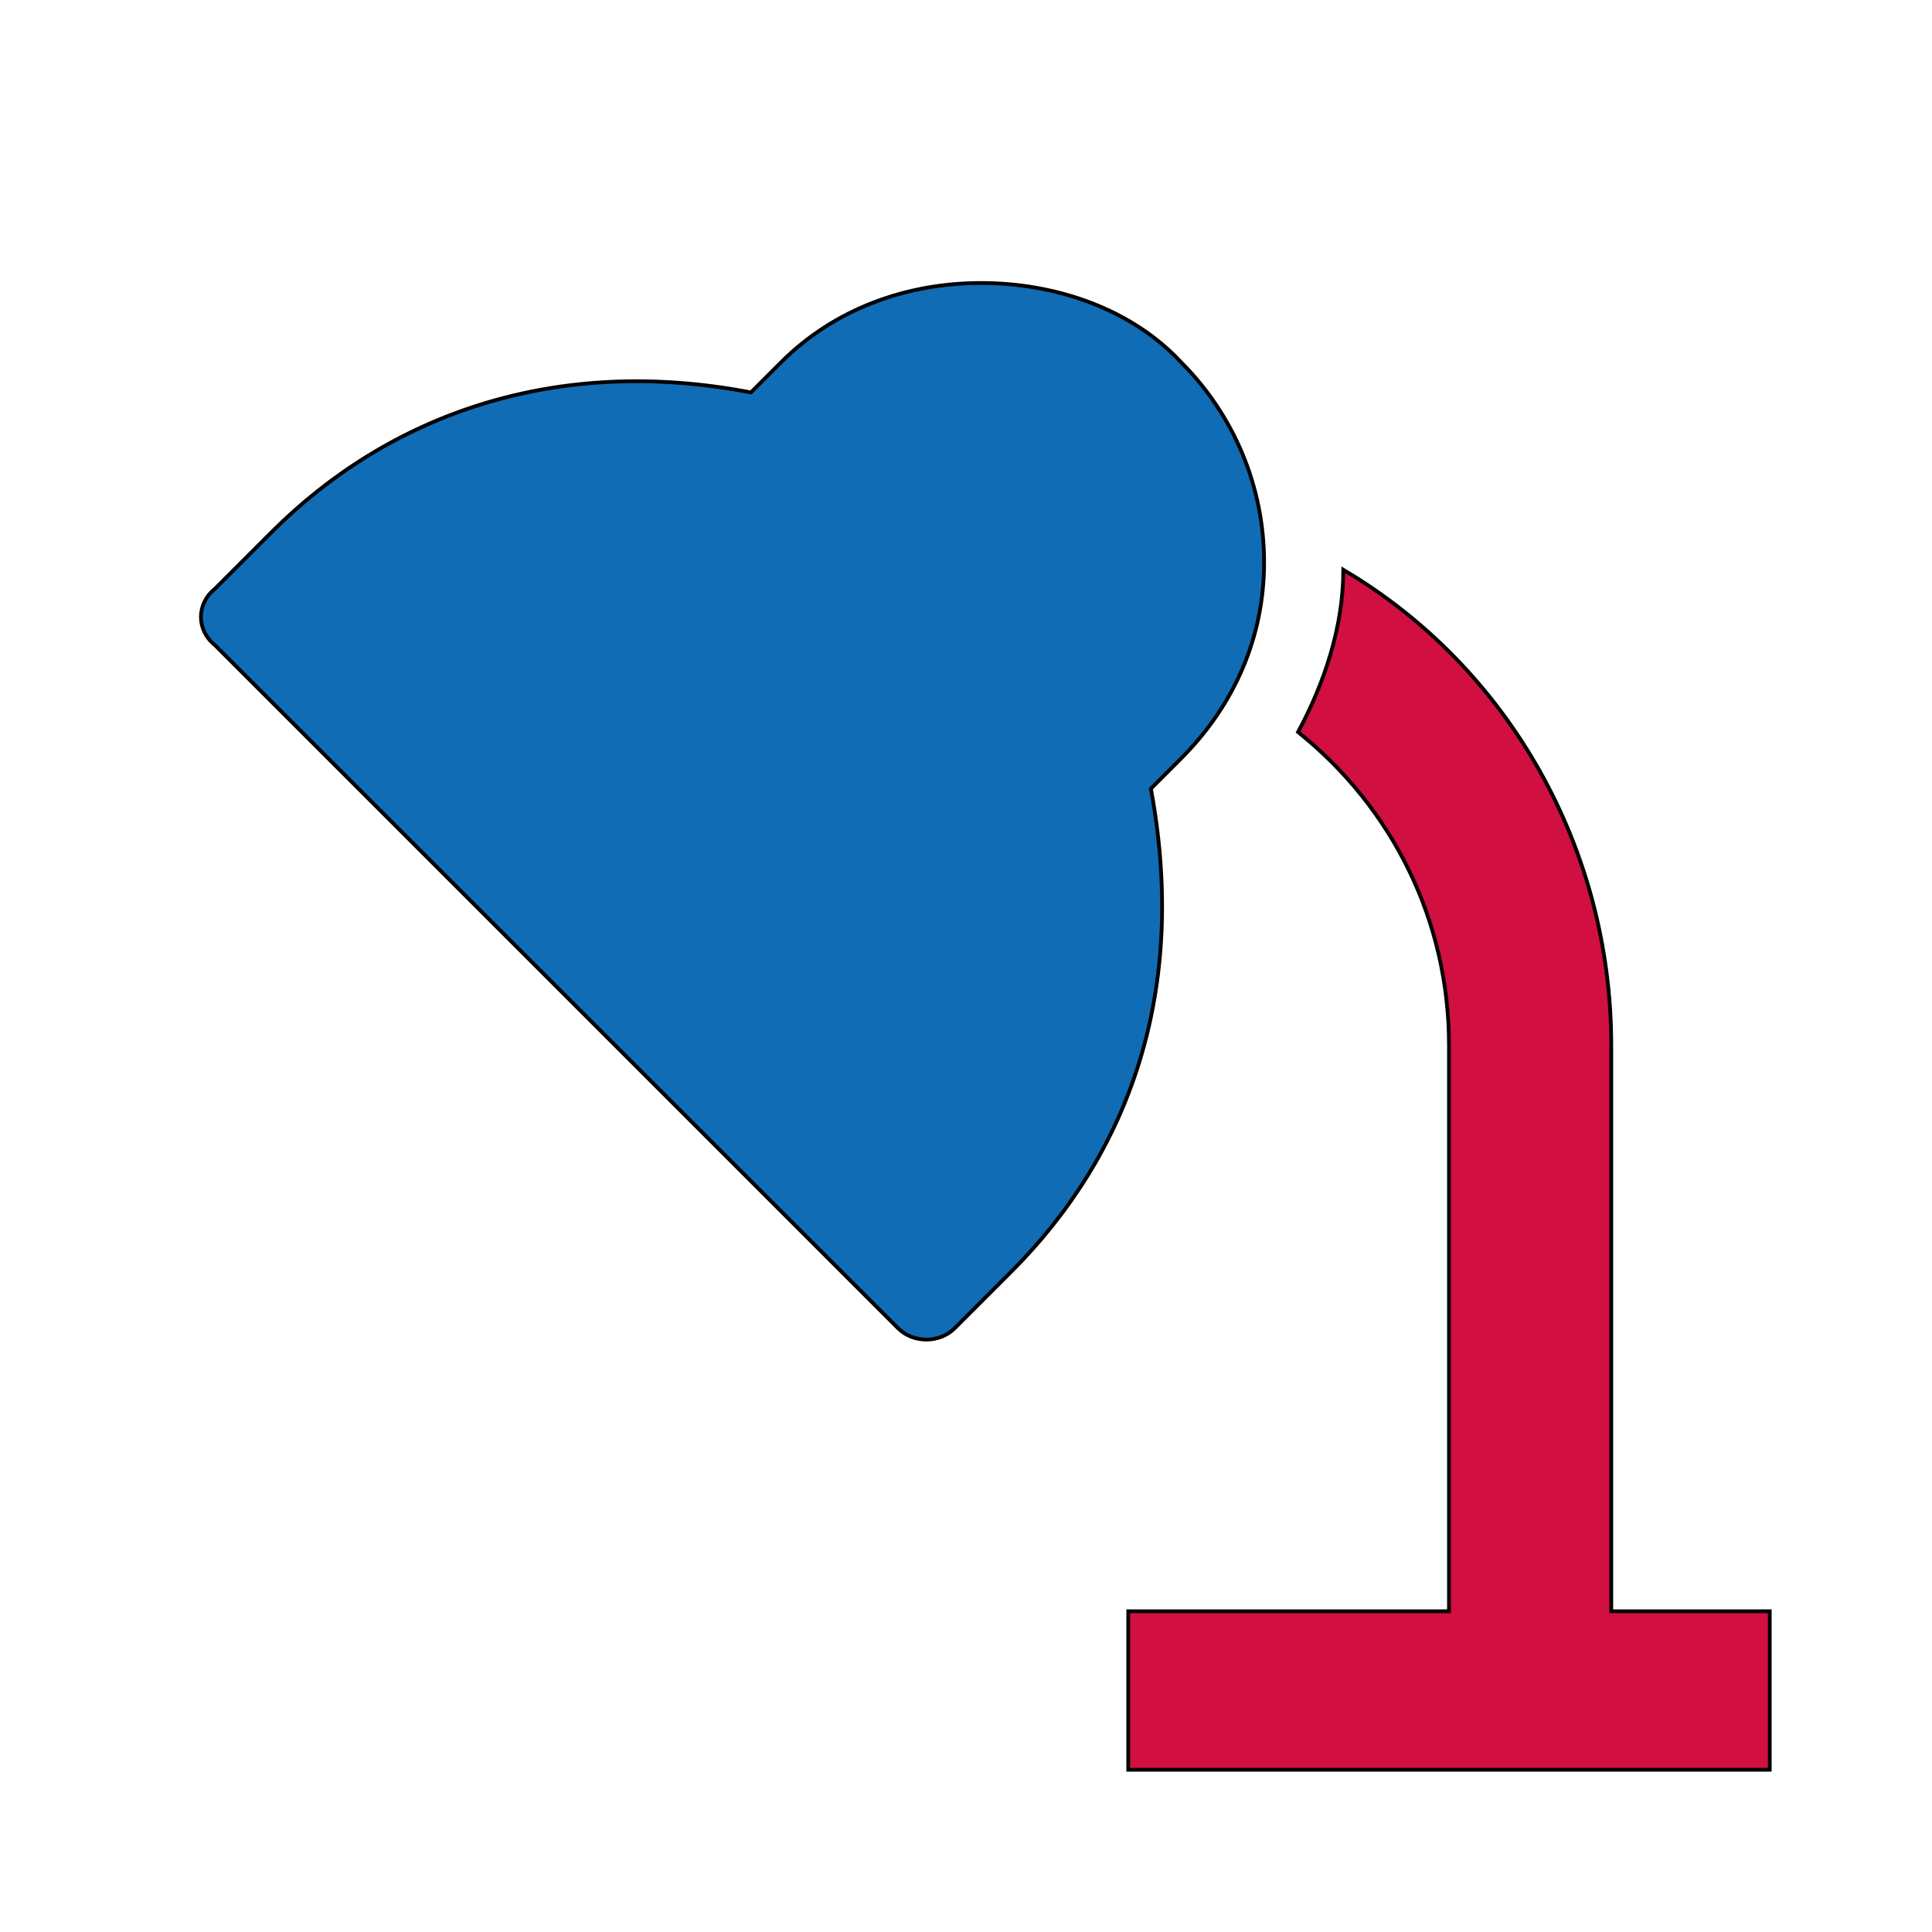
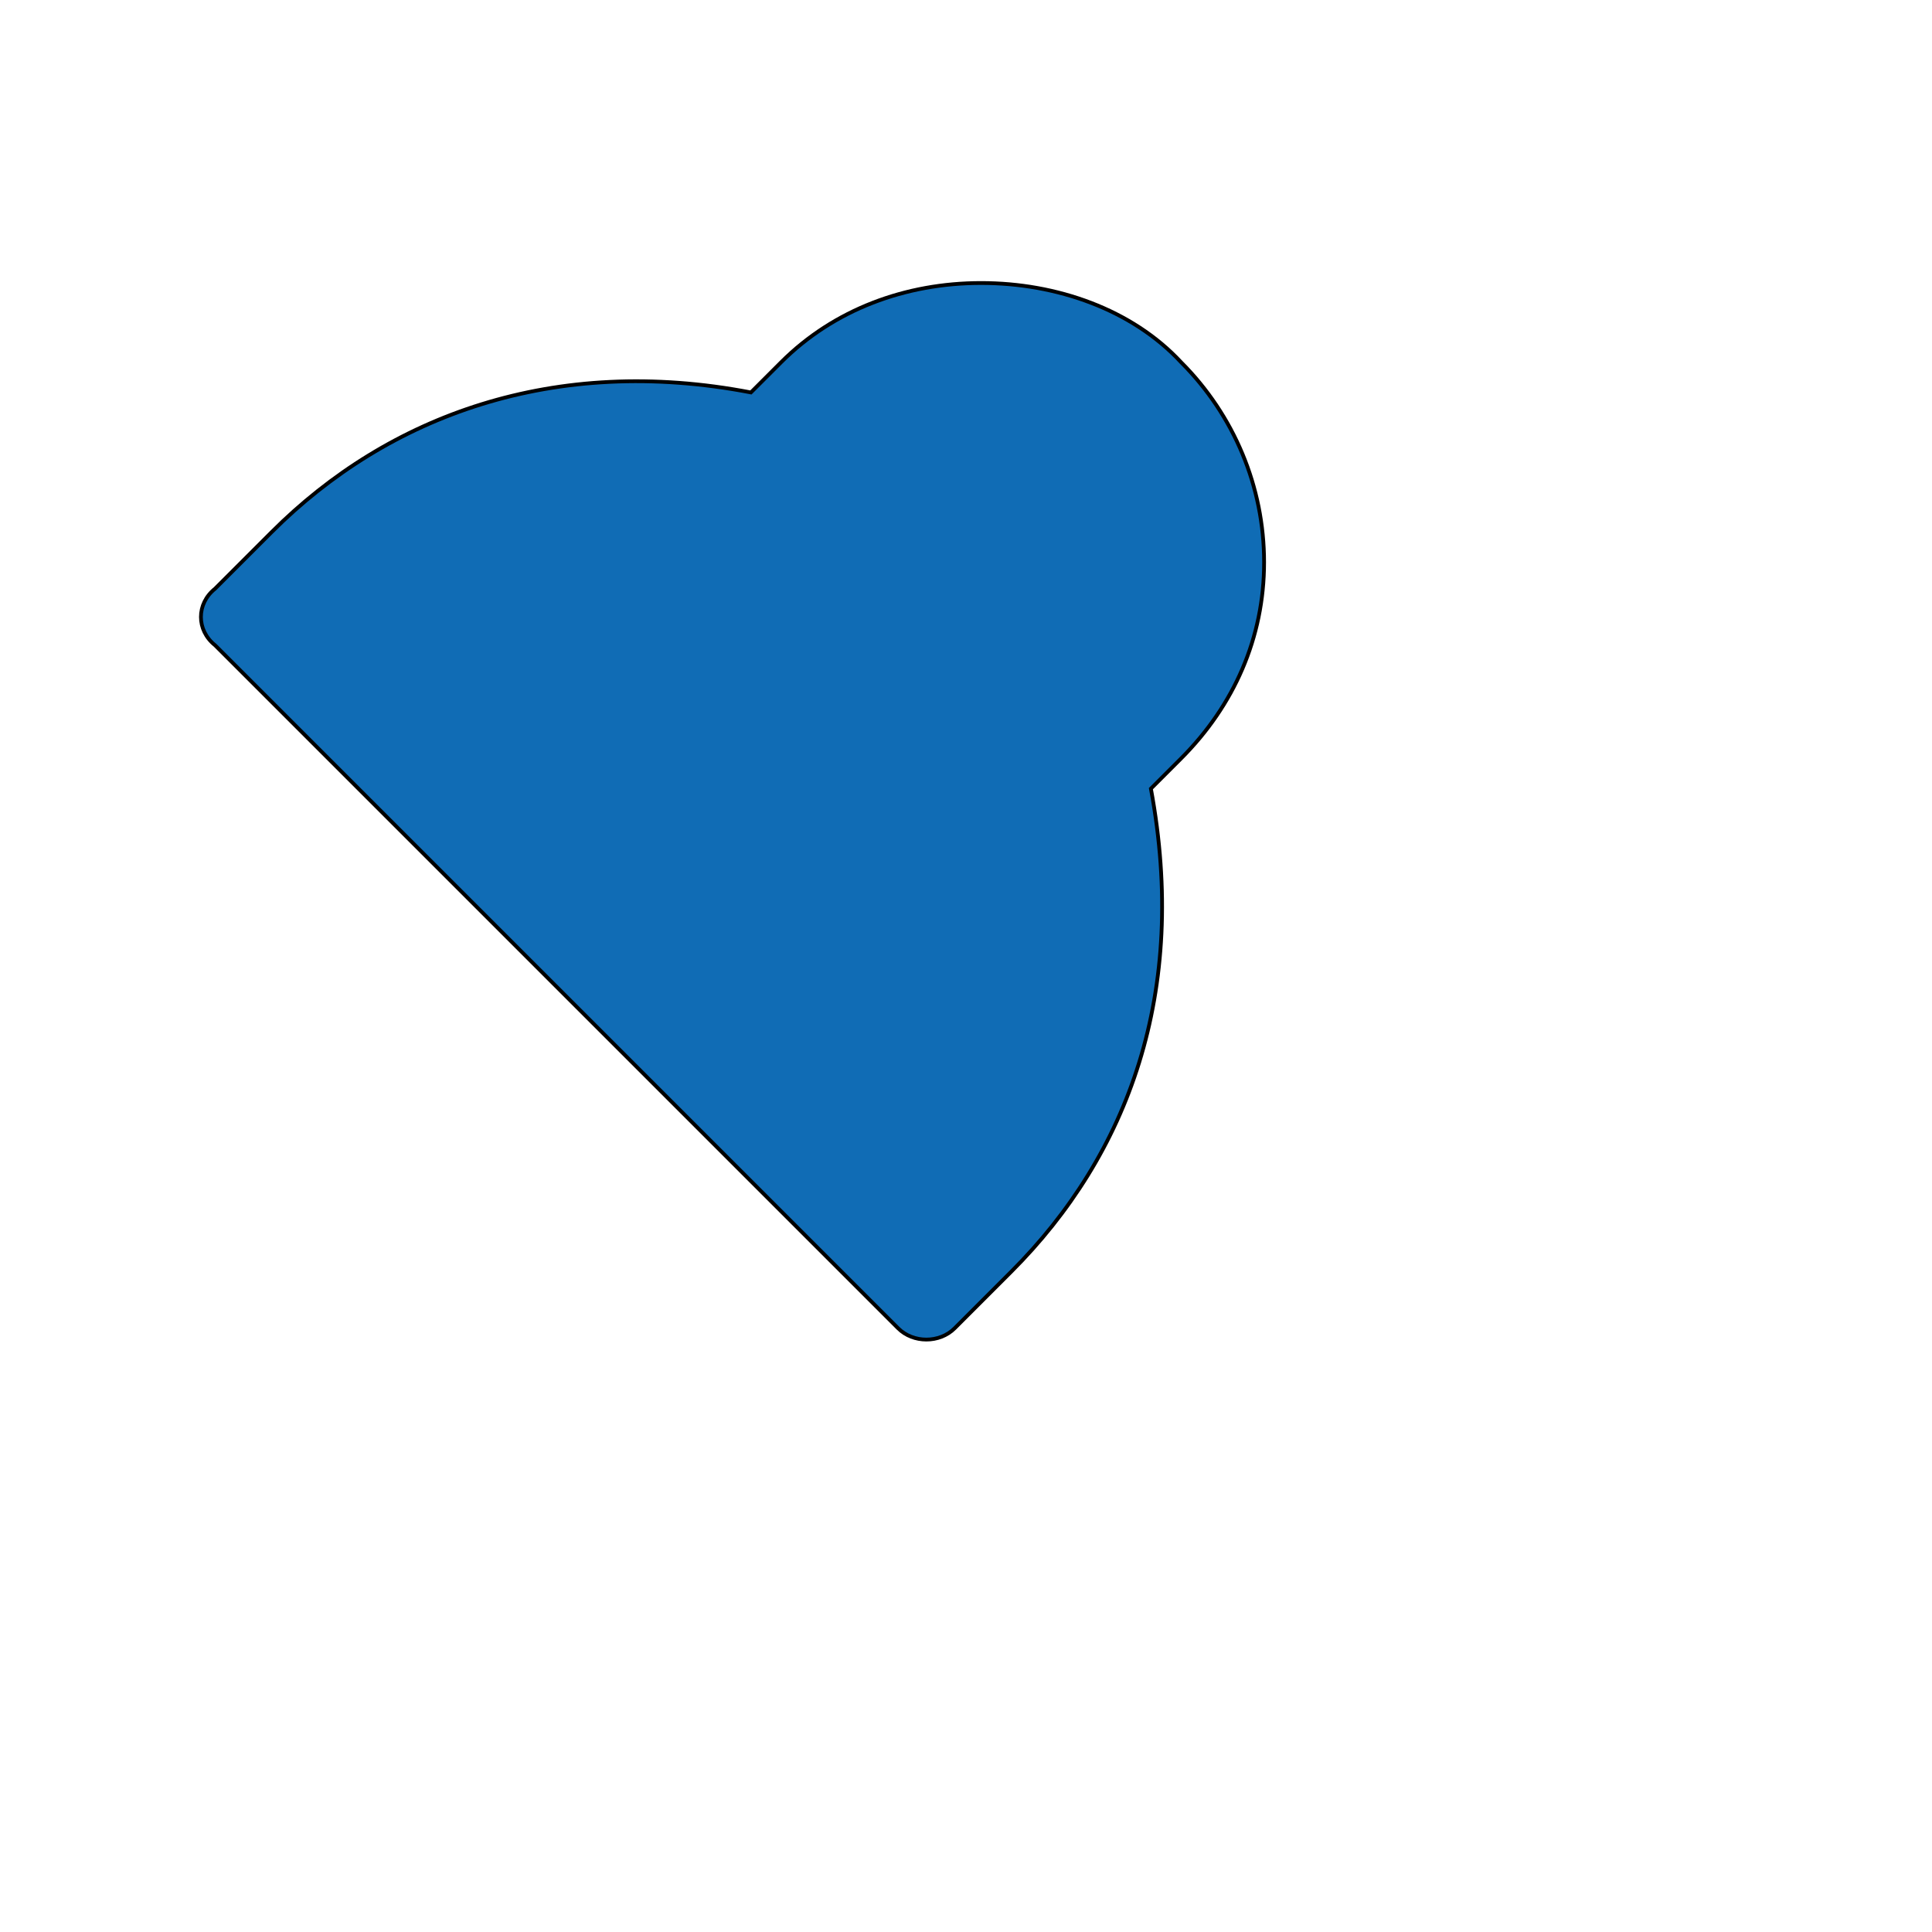
<svg xmlns="http://www.w3.org/2000/svg" id="th_ara_lamp-studio-1" width="100%" height="100%" version="1.1" preserveAspectRatio="xMidYMin slice" data-uid="ara_lamp-studio-1" data-keyword="ara_lamp-studio-1" viewBox="0 0 512 512" data-colors="[&quot;#ffffff&quot;,&quot;#D10F41&quot;,&quot;#106CB5&quot;]">
  <defs id="SvgjsDefs2427" fill="#ffffff" />
-   <path id="th_ara_lamp-studio-1_0" d="M427 427L427 277C427 225 400 177 356 151C356 166 351 181 344 194C369 214 384 244 384 277L384 427L299 427L299 469L469 469L469 427Z " fill-rule="evenodd" fill="#d10f41" stroke-width="1" stroke="#000000" />
  <path id="th_ara_lamp-studio-1_1" d="M305 209L313 201C327 187 335 169 335 149C335 129 327 110 313 96C300 82 280 75 260 75C240 75 221 82 207 96L199 104C147 94 103 110 72 141L57 156C52 160 52 167 57 171L238 352C242 356 249 356 253 352L268 337C299 306 315 263 305 209Z " fill-rule="evenodd" fill="#106cb5" stroke-width="1" stroke="#000000" />
</svg>